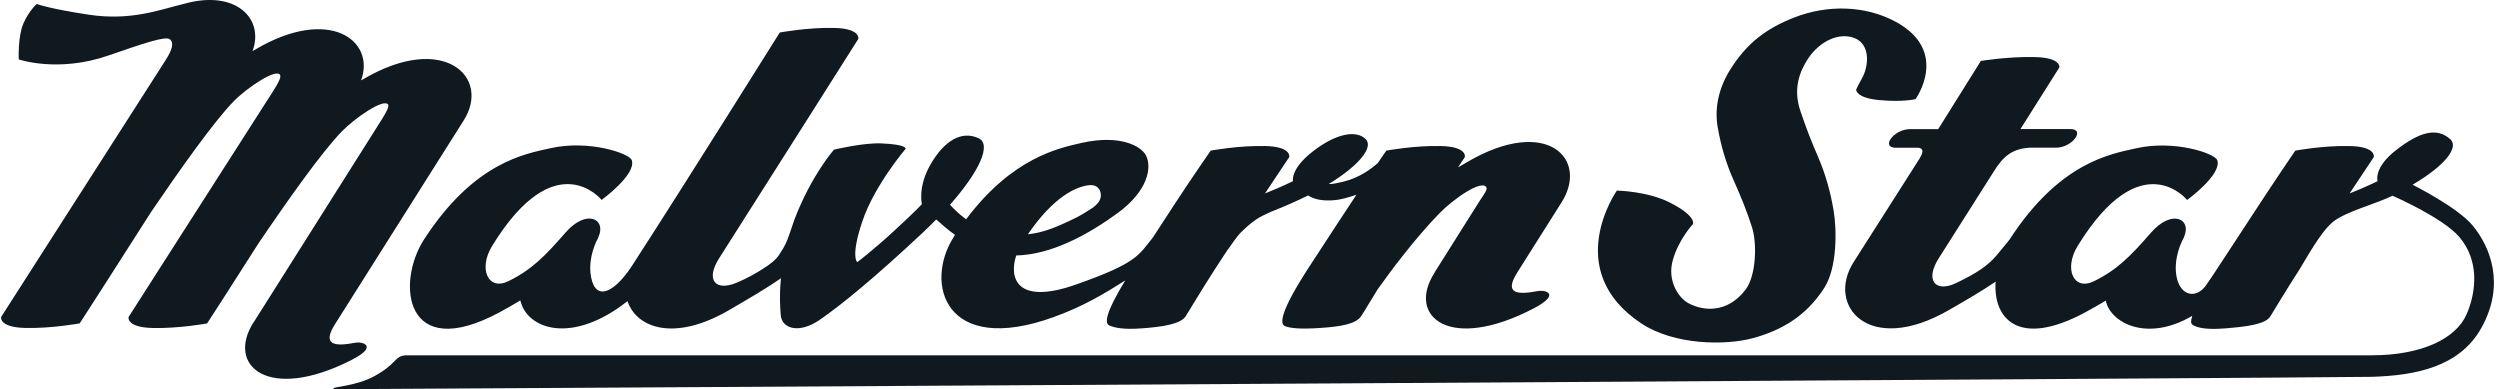
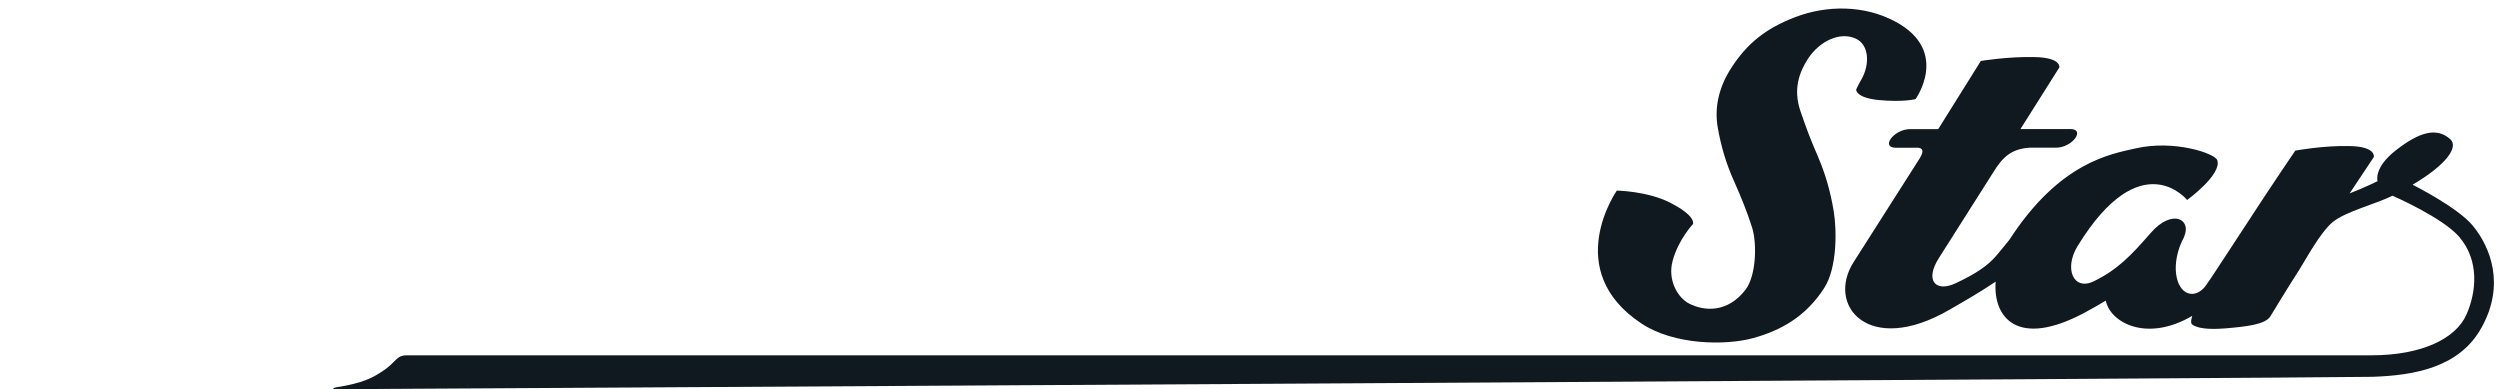
<svg xmlns="http://www.w3.org/2000/svg" fill="none" viewBox="0 0 167 26" height="26" width="167">
  <g id="Group 18">
-     <path fill="#101820" d="M16.957 21.5C15.064 24.417 17.903 26.903 23.506 24.033C25.3 23.112 24.212 22.802 23.726 22.895C22.422 23.144 21.444 23.105 22.406 21.611L30.95 8.084C32.842 5.167 29.654 2.129 24.291 5.274C24.232 5.306 24.177 5.341 24.118 5.373C25.104 2.72 22.018 0.397 17.098 3.282C17.024 3.325 16.949 3.371 16.87 3.413C17.671 1.233 15.736 -0.713 12.296 0.255C10.604 0.664 8.751 1.404 5.928 0.981C3.258 0.579 2.457 0.266 2.457 0.266C2.457 0.266 1.943 0.7 1.562 1.571C1.185 2.442 1.252 3.968 1.252 3.968C1.252 3.968 3.859 4.872 7.208 3.719C9.56 2.908 11.036 2.4 11.335 2.617C11.633 2.837 11.527 3.3 11.056 4.029C10.094 5.523 0.078 21.17 0.078 21.17C0.078 21.17 -0.106 21.863 1.68 21.906C3.466 21.949 5.324 21.6 5.324 21.6C5.324 21.6 7.636 18.025 10.094 14.159C11.955 11.417 14.275 8.134 15.606 6.771C16.509 5.846 18.523 4.498 18.72 5.032C18.775 5.181 18.563 5.59 18.311 5.985C17.349 7.479 8.59 21.173 8.59 21.173C8.59 21.173 8.406 21.867 10.192 21.91C11.978 21.952 13.835 21.604 13.835 21.604C13.835 21.604 15.449 19.121 17.263 16.261C19.136 13.494 21.499 10.143 22.846 8.767C23.71 7.885 25.579 6.586 25.916 6.967C26.03 7.095 25.775 7.55 25.504 7.977L16.961 21.504L16.957 21.5Z" id="Vector" />
    <path fill="#101820" d="M121.46 10.506C120.949 9.343 120.623 8.461 120.27 7.426C119.768 5.953 120.192 4.811 120.784 3.908C121.554 2.745 122.897 2.105 123.945 2.571C124.891 2.99 124.891 4.328 124.361 5.27C123.98 5.95 123.992 6.003 123.992 6.003C123.992 6.003 123.992 6.537 125.496 6.682C127.11 6.839 127.958 6.622 127.958 6.622C127.958 6.622 130.262 3.435 126.65 1.464C124.55 0.319 122.009 0.34 119.913 1.148C117.942 1.905 116.689 2.905 115.614 4.594C114.801 5.868 114.522 7.216 114.742 8.496C114.962 9.777 115.323 10.972 115.826 12.085C116.316 13.191 116.689 14.102 117.035 15.183C117.38 16.261 117.314 18.417 116.603 19.349C115.394 20.928 113.808 20.793 112.802 20.263C112.119 19.904 111.366 18.751 111.735 17.41C112.123 15.987 113.089 14.97 113.089 14.97C113.089 14.97 113.352 14.451 111.566 13.54C110.035 12.758 108.005 12.733 108.005 12.733C108.005 12.733 104.271 18.04 109.638 21.604C111.829 23.058 115.264 23.09 117.11 22.585C118.951 22.08 120.639 21.148 121.868 19.221C122.724 17.876 122.704 15.376 122.488 14.088C122.276 12.8 121.931 11.609 121.46 10.51" id="Vector_2" />
-     <path fill="#101820" d="M95.834 18.21C93.942 21.127 96.808 23.563 102.477 20.586C104.26 19.647 103.267 19.341 102.697 19.448C101.39 19.694 100.416 19.658 101.378 18.164L104.287 13.558C106.18 10.645 103.353 7.689 97.994 10.833C97.793 10.951 97.593 11.068 97.393 11.185C97.676 10.758 97.852 10.492 97.852 10.492C97.852 10.492 98.037 9.798 96.25 9.755C94.464 9.713 92.607 10.061 92.607 10.061C92.391 10.374 92.207 10.645 92.034 10.894C91.637 11.249 90.832 11.865 89.788 12.121C89.411 12.213 88.952 12.323 88.767 12.288C90.879 10.993 91.731 9.819 91.241 9.307C90.624 8.667 89.266 8.898 87.715 10.101C86.164 11.303 86.372 12.103 86.372 12.103C86.372 12.103 85.567 12.501 84.503 12.921C85.402 11.566 86.121 10.492 86.121 10.492C86.121 10.492 86.305 9.798 84.519 9.755C82.733 9.713 80.876 10.061 80.876 10.061C79.478 12.096 79.274 12.384 77.004 15.877C76.05 17.047 75.987 17.563 71.877 19.007C67.907 20.405 67.385 18.573 67.884 17.065C70.208 17.015 72.646 15.703 74.672 14.223C76.694 12.743 76.961 11.168 76.549 10.378C76.223 9.755 74.81 8.966 72.242 9.549C70.695 9.901 67.621 10.541 64.535 14.65C64.079 14.319 63.718 13.96 63.459 13.679C65.414 11.463 66.266 9.642 65.359 9.229C64.213 8.706 63.078 9.418 62.183 10.944C61.288 12.466 61.582 13.64 61.582 13.64C61.17 14.084 60.177 15.005 59.753 15.397C58.276 16.759 57.264 17.513 57.264 17.513C57.264 17.513 56.8 17.168 57.609 14.774C58.414 12.38 60.495 9.94 60.495 9.94C60.495 9.94 60.609 9.652 58.869 9.578C57.656 9.528 55.709 9.997 55.709 9.997C55.709 9.997 54.213 11.683 53.074 14.65C53.074 14.65 52.882 15.208 52.721 15.678C52.556 16.144 52.462 16.393 52.05 17.015C51.798 17.396 51.433 17.648 51.056 17.897C50.562 18.224 49.898 18.598 49.215 18.883C47.797 19.48 47.095 18.715 48.057 17.221C49.019 15.727 57.334 2.602 57.334 2.602C57.334 2.602 57.519 1.909 55.732 1.866C53.946 1.823 52.089 2.172 52.089 2.172C52.089 2.172 45.748 12.302 42.403 17.467C42.328 17.581 42.258 17.702 42.179 17.815C40.891 19.743 39.643 20.127 39.443 18.221C39.38 17.631 39.494 16.724 39.992 15.813L39.98 15.82C40.518 14.625 39.176 13.931 37.77 15.543C36.404 17.111 35.524 18.011 33.969 18.779C32.595 19.455 31.944 17.947 32.87 16.435C37.106 9.528 40.188 13.355 40.188 13.355C40.188 13.355 42.525 11.655 42.203 10.702C42.046 10.239 39.329 9.322 36.765 9.901C35.081 10.282 31.684 10.819 28.335 15.98C26.443 18.893 27.008 24.278 33.365 20.864C33.836 20.611 34.299 20.344 34.759 20.067C35.187 21.977 38.182 23.066 41.92 20.113C42.497 21.888 45.022 22.873 48.732 20.697C49.874 20.028 51.041 19.366 52.167 18.587C52.053 19.814 52.112 20.455 52.152 21.038C52.214 21.934 53.341 22.329 54.739 21.376C56.141 20.423 58.481 18.506 61.657 15.525C61.967 15.233 62.261 14.945 62.54 14.66C62.862 14.941 63.247 15.304 63.793 15.688C63.757 15.742 63.753 15.759 63.718 15.816C61.716 18.918 63.106 23.82 70.408 21.173C72.391 20.455 73.867 19.562 75.167 18.73C73.793 20.985 73.789 21.618 74.118 21.749C74.444 21.881 74.986 22.03 76.282 21.934C77.691 21.831 78.869 21.643 79.203 21.127C79.572 20.547 80.184 19.491 81.146 17.997C81.331 17.712 81.621 17.268 81.971 16.734C82.222 16.425 82.564 15.845 82.909 15.507C83.985 14.451 84.393 14.415 84.915 14.141C85.838 13.778 86.659 13.415 87.377 13.056C87.829 13.341 88.394 13.43 89.081 13.376C89.615 13.337 90.102 13.174 90.609 13.01C89.976 13.97 89.03 15.397 87.416 17.883C85.524 20.8 85.469 21.643 85.838 21.785C86.203 21.931 86.863 21.995 88.162 21.91C89.584 21.817 90.577 21.639 90.923 21.123C91.178 20.739 91.531 20.124 92.034 19.317C92.956 18.022 94.562 15.88 96.168 14.234C97.087 13.295 98.999 11.95 99.297 12.523C99.376 12.679 99.073 13.06 98.826 13.444L95.826 18.207L95.834 18.21ZM72.772 12.37C73.133 12.334 73.392 12.498 73.486 12.768C73.588 13.063 73.588 13.433 73.023 13.857C72.709 14.07 72.265 14.351 71.881 14.54C70.53 15.208 69.658 15.546 68.665 15.649C70.365 13.163 71.857 12.462 72.772 12.366" id="Vector_3" />
    <path fill="#101820" d="M161.173 12.331C163.466 10.976 164.232 9.809 163.686 9.307C162.783 8.482 161.625 8.813 160.074 10.015C158.523 11.217 158.822 12.103 158.822 12.103C158.822 12.103 158.017 12.502 156.953 12.921C157.852 11.57 158.57 10.492 158.57 10.492C158.57 10.492 158.755 9.798 156.969 9.756C155.182 9.713 153.325 10.062 153.325 10.062C152.241 11.643 150.516 14.252 148.15 17.887C147.907 18.26 147.502 18.869 147.345 19.082C146.67 20.014 145.516 19.779 145.355 18.221C145.292 17.631 145.406 16.724 145.905 15.817L145.893 15.824C146.431 14.629 145.088 13.935 143.682 15.546C142.316 17.115 141.437 18.015 139.882 18.783C138.508 19.459 137.856 17.951 138.782 16.439C143.019 9.532 146.101 13.359 146.101 13.359C146.101 13.359 148.437 11.659 148.115 10.705C147.958 10.243 145.241 9.325 142.677 9.909C140.997 10.289 137.597 10.826 134.248 15.987C134.248 15.987 133.949 16.379 133.376 17.054C132.803 17.73 132.061 18.246 130.663 18.911C129.285 19.566 128.559 18.726 129.521 17.232L133.133 11.538C133.769 10.499 134.346 9.944 135.575 9.866H137.338C138.437 9.866 139.328 8.621 138.3 8.621H134.966C136.407 6.337 137.565 4.502 137.565 4.502C137.565 4.502 137.707 3.851 135.92 3.812C134.134 3.769 132.32 4.072 132.32 4.072C132.32 4.072 131.103 6.024 129.473 8.625H127.601C126.501 8.625 125.606 9.869 126.639 9.869H128.15C128.417 9.909 128.559 10.058 128.225 10.595L123.839 17.481C121.951 20.398 124.817 23.813 130.2 20.704C131.272 20.085 132.222 19.544 133.309 18.815C133.129 21.173 134.731 23.315 139.281 20.871C139.748 20.619 140.212 20.355 140.667 20.081C140.95 21.529 143.376 22.898 146.442 21.099C146.309 21.568 146.348 21.646 146.576 21.76C146.804 21.874 147.326 22.041 148.621 21.938C150.019 21.824 151.323 21.678 151.656 21.138C152.018 20.555 152.638 19.502 153.6 18.008C153.981 17.414 154.99 15.514 155.842 14.821C156.698 14.127 158.708 13.626 159.819 13.074C159.819 13.074 163.152 14.522 164.267 15.813C165.649 17.414 165.414 19.512 164.766 20.999C164.063 22.614 161.782 23.734 158.429 23.734H27.212C26.411 23.734 26.541 24.165 25.485 24.841C24.9 25.214 24.307 25.58 22.446 25.876C22.253 25.908 22.206 26 22.36 26C22.513 26 156.544 25.232 158.464 25.171C161.299 25.079 164.303 24.545 165.775 21.87C167.357 19.007 166.36 16.517 165.19 15.084C164.185 13.853 161.17 12.345 161.17 12.345" id="Vector_4" />
  </g>
</svg>